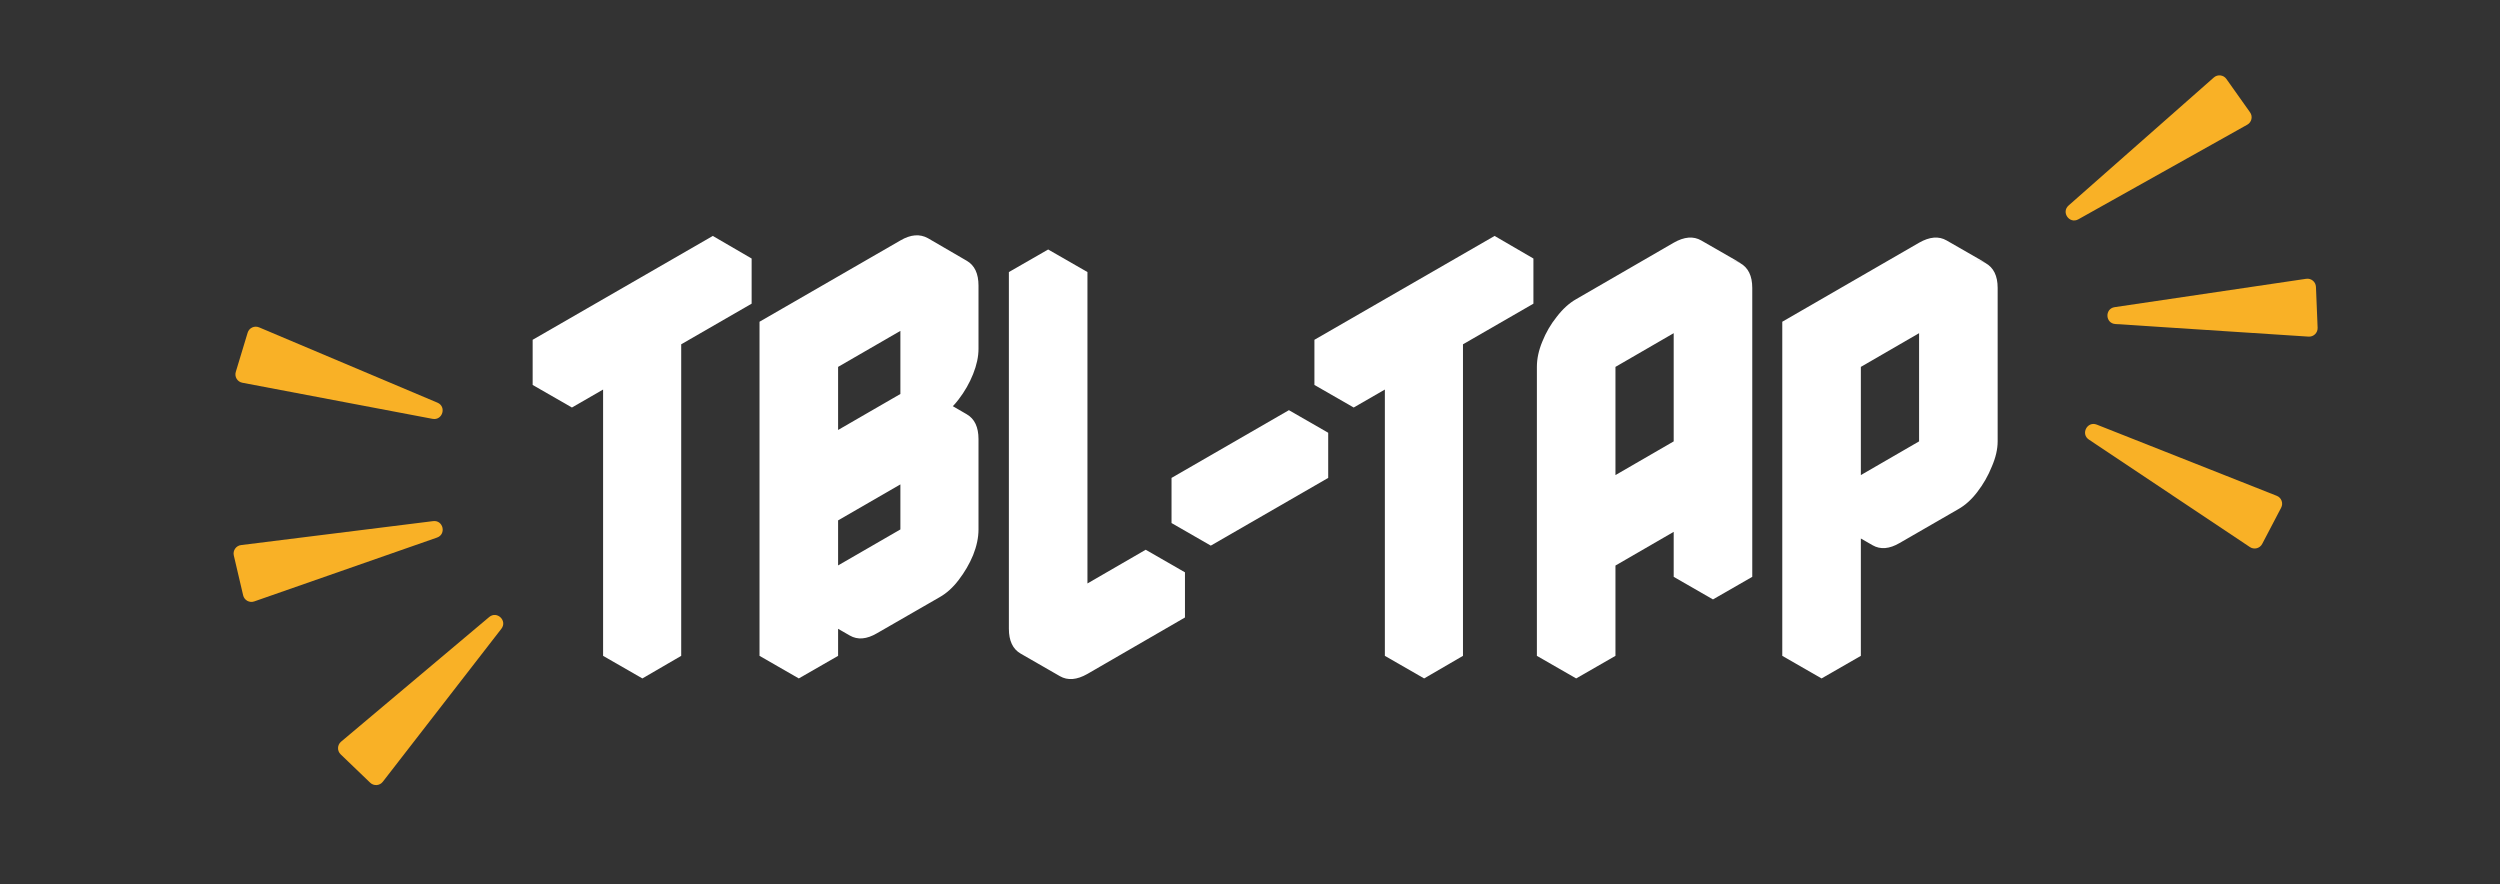
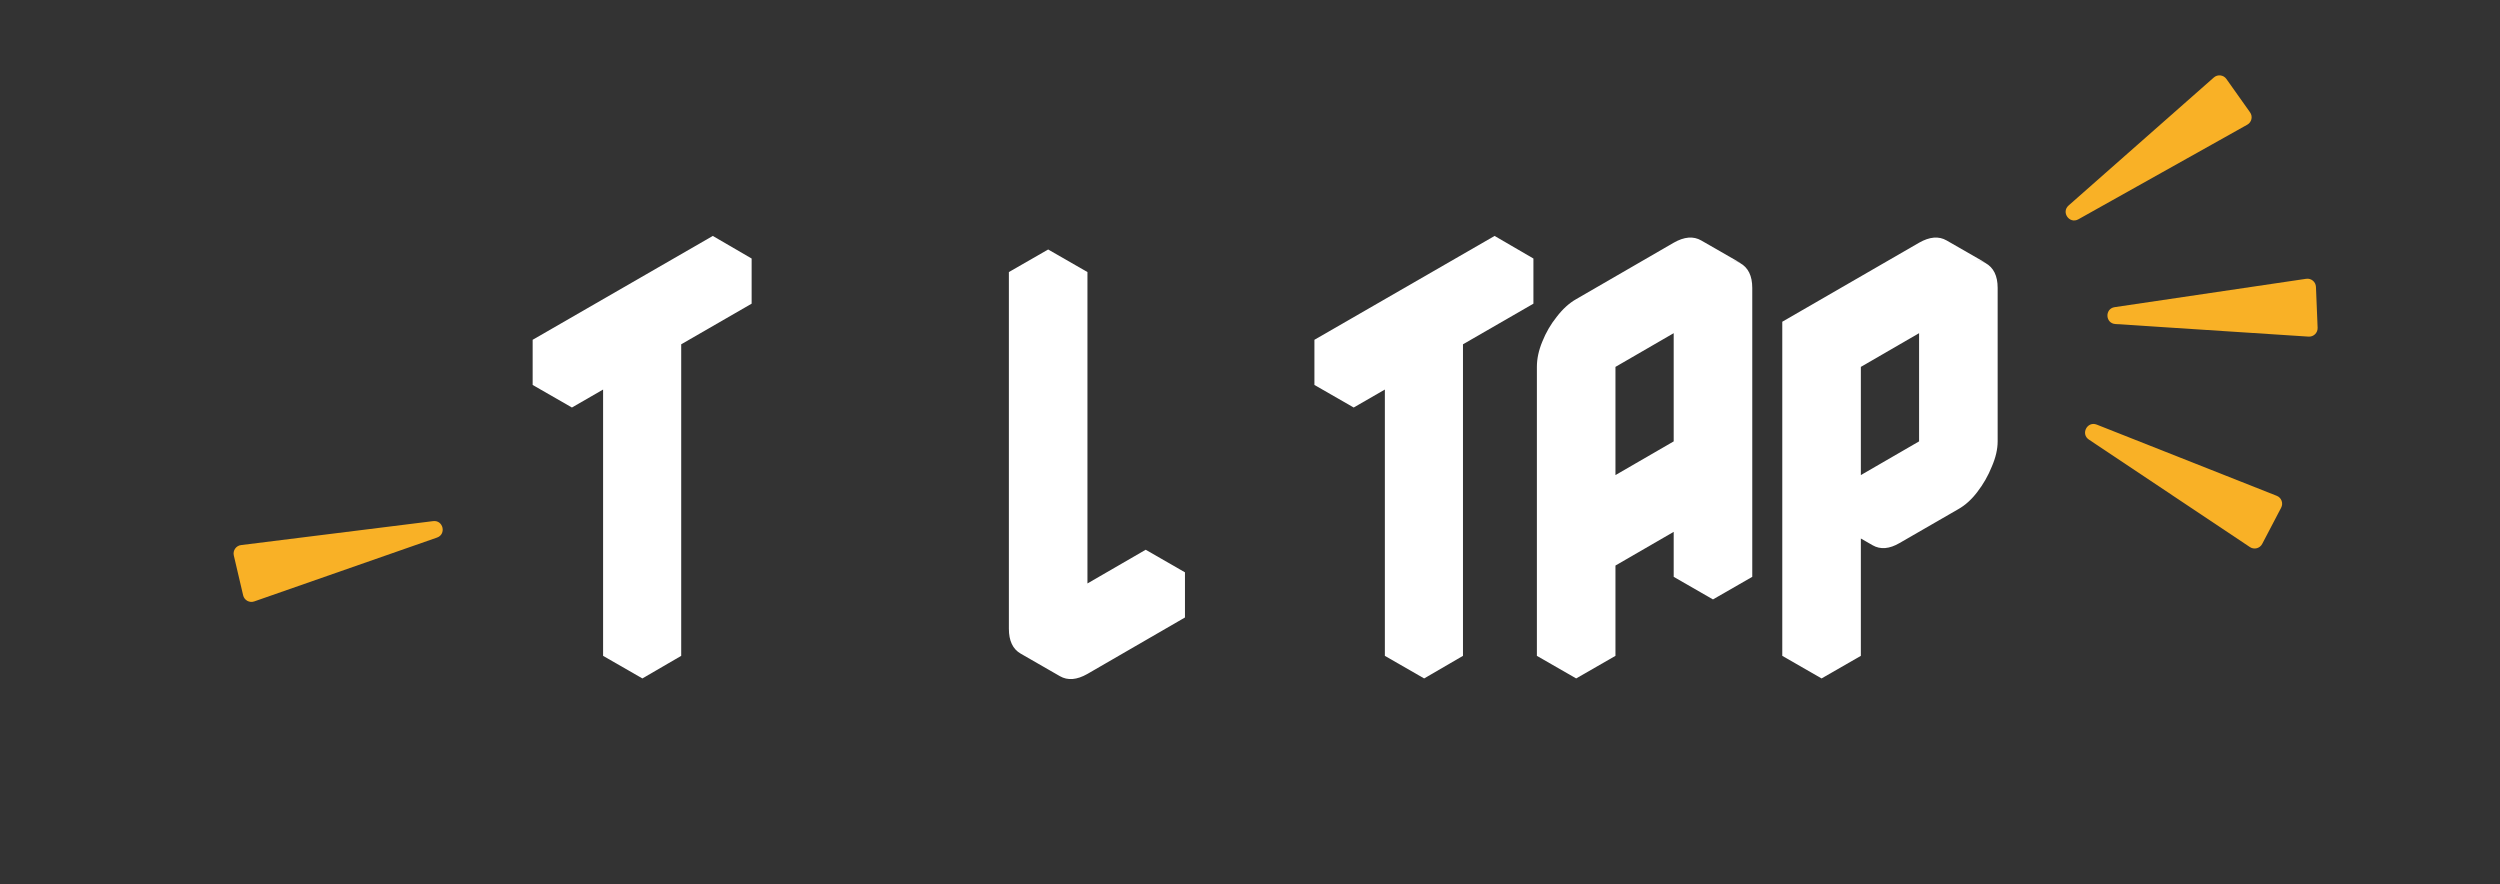
<svg xmlns="http://www.w3.org/2000/svg" width="147" height="52" viewBox="0 0 147 52" fill="none">
  <rect x="0" y="0" width="147" height="52" fill="#333333" stroke="none" />
  <path d="M122.208 12.895C121.685 13.188 121.184 12.48 121.633 12.083L130.173 4.556C130.396 4.36 130.74 4.4 130.912 4.643L132.304 6.607C132.476 6.849 132.4 7.187 132.14 7.332L122.208 12.895Z" fill="#F9B126" />
  <path d="M124.385 19.053C123.786 19.015 123.751 18.148 124.344 18.06L135.605 16.393C135.899 16.35 136.165 16.571 136.178 16.867L136.276 19.273C136.288 19.57 136.041 19.812 135.744 19.793L124.385 19.053Z" fill="#F9B126" />
  <path d="M122.827 25.848C122.328 25.515 122.731 24.747 123.289 24.967L133.874 29.154C134.15 29.264 134.271 29.588 134.133 29.851L133.016 31.984C132.878 32.247 132.542 32.333 132.295 32.168L122.827 25.848Z" fill="#F9B126" />
-   <path d="M28.764 36.282C29.223 35.896 29.848 36.497 29.481 36.971L22.508 45.969C22.326 46.204 21.981 46.229 21.766 46.023L20.03 44.355C19.816 44.15 19.827 43.803 20.054 43.612L28.764 36.282Z" fill="#F9B126" />
  <path d="M25.468 30.642C26.063 30.568 26.261 31.413 25.695 31.61L14.948 35.364C14.668 35.462 14.364 35.295 14.297 35.006L13.748 32.662C13.68 32.373 13.878 32.088 14.172 32.051L25.468 30.642Z" fill="#F9B126" />
-   <path d="M25.721 23.676C26.273 23.909 26.022 24.739 25.433 24.628L14.249 22.505C13.957 22.45 13.778 22.154 13.864 21.869L14.561 19.564C14.646 19.28 14.96 19.133 15.234 19.248L25.721 23.676Z" fill="#F9B126" />
  <path d="M37.772 21.573L33.63 23.962V21.307L44.196 15.201V17.856L40.055 20.245V38.564L37.772 39.892V21.573ZM37.772 21.573V39.892L35.462 38.564V20.245L37.772 21.573ZM44.196 15.201L33.63 21.307L31.32 19.98L41.913 13.873L44.196 15.201ZM33.63 21.307V23.962L31.32 22.635V19.98L33.63 21.307Z" fill="white" />
-   <path d="M55.253 15.466C55.855 15.112 56.386 15.068 56.846 15.334C57.306 15.599 57.536 16.086 57.536 16.794V20.511C57.536 20.971 57.43 21.466 57.218 21.997C57.005 22.529 56.722 23.024 56.368 23.484C56.032 23.927 55.66 24.263 55.253 24.493C55.855 24.139 56.386 24.095 56.846 24.36C57.306 24.626 57.536 25.113 57.536 25.821V31.131C57.536 31.608 57.43 32.113 57.218 32.644C57.005 33.157 56.722 33.644 56.368 34.104C56.032 34.547 55.66 34.883 55.253 35.113L51.563 37.237C50.961 37.591 50.43 37.635 49.97 37.37C49.51 37.104 49.28 36.617 49.28 35.909V38.564L46.97 39.892V20.245L55.253 15.466ZM55.253 24.493V18.121L49.28 21.573V27.945L55.253 24.493ZM55.253 27.148L49.28 30.599V35.909L55.253 32.458V27.148ZM49.28 35.909C49.28 36.617 49.51 37.104 49.97 37.37L47.66 36.042C47.2 35.777 46.97 35.29 46.97 34.582L49.28 35.909ZM56.846 24.36C56.386 24.095 55.855 24.139 55.253 24.493L52.943 23.166C53.545 22.812 54.085 22.767 54.563 23.033L56.846 24.36ZM55.253 27.148V32.458L52.943 31.131V25.821L55.253 27.148ZM55.253 32.458L49.28 35.909L46.97 34.582L52.943 31.131L55.253 32.458ZM55.253 18.121V24.493L52.943 23.166V16.794L55.253 18.121ZM55.253 24.493L49.28 27.945L46.97 26.617L52.943 23.166L55.253 24.493ZM56.846 15.334C56.386 15.068 55.855 15.112 55.253 15.466L46.97 20.245L44.66 18.918L52.943 14.139C53.545 13.785 54.085 13.741 54.563 14.006L56.846 15.334ZM46.97 20.245V39.892L44.66 38.564V18.918L46.97 20.245Z" fill="white" />
-   <path d="M63.942 36.971L69.676 33.653V36.308L63.942 39.626C63.322 39.98 62.782 40.025 62.322 39.759C61.862 39.493 61.632 39.007 61.632 38.299V17.325L63.942 15.997V36.971ZM63.942 15.997L61.632 17.325L59.322 15.997L61.632 14.67L63.942 15.997ZM69.676 33.653L63.942 36.971L61.632 35.644L67.367 32.325L69.676 33.653ZM61.632 17.325V38.299C61.632 39.007 61.862 39.493 62.322 39.759L60.013 38.431C59.552 38.166 59.322 37.679 59.322 36.971V15.997L61.632 17.325Z" fill="white" />
+   <path d="M63.942 36.971L69.676 33.653V36.308L63.942 39.626C63.322 39.98 62.782 40.025 62.322 39.759C61.862 39.493 61.632 39.007 61.632 38.299V17.325L63.942 15.997V36.971ZM63.942 15.997L61.632 17.325L59.322 15.997L61.632 14.67L63.942 15.997ZM69.676 33.653L63.942 36.971L61.632 35.644L67.367 32.325L69.676 33.653ZM61.632 17.325C61.632 39.007 61.862 39.493 62.322 39.759L60.013 38.431C59.552 38.166 59.322 37.679 59.322 36.971V15.997L61.632 17.325Z" fill="white" />
  <path d="M83.74 21.573L79.598 23.962V21.307L90.165 15.201V17.856L86.023 20.245V38.564L83.74 39.892V21.573ZM83.74 21.573V39.892L81.43 38.564V20.245L83.74 21.573ZM90.165 15.201L79.598 21.307L77.288 19.98L87.882 13.873L90.165 15.201ZM79.598 21.307V23.962L77.288 22.635V19.98L79.598 21.307Z" fill="white" />
  <path d="M94.989 18.918L100.723 15.599C101.325 15.245 101.856 15.201 102.316 15.466C102.794 15.732 103.033 16.219 103.033 16.927V33.918L100.723 35.246V29.936L94.989 33.254V38.564L92.679 39.892V22.9C92.679 22.422 92.785 21.927 92.998 21.413C93.21 20.882 93.493 20.396 93.847 19.953C94.201 19.493 94.582 19.148 94.989 18.918ZM100.723 27.281V18.254L94.989 21.573V30.599L100.723 27.281ZM100.723 29.936V35.246L98.413 33.918V28.608L100.723 29.936ZM100.723 18.254V27.281L98.413 25.953V16.927L100.723 18.254ZM100.723 27.281L94.989 30.599L92.679 29.272L98.413 25.953L100.723 27.281ZM102.343 15.466C101.865 15.201 101.325 15.245 100.723 15.599L94.989 18.918C94.582 19.148 94.201 19.493 93.847 19.953C93.493 20.396 93.21 20.882 92.998 21.413C92.785 21.927 92.679 22.422 92.679 22.9V39.892L90.369 38.564V21.573C90.369 21.095 90.475 20.599 90.688 20.086C90.9 19.555 91.183 19.068 91.537 18.626C91.891 18.166 92.272 17.82 92.679 17.59L98.413 14.272C99.033 13.918 99.573 13.873 100.033 14.139L102.343 15.466Z" fill="white" />
  <path d="M111.701 31.927C111.099 32.281 110.568 32.325 110.108 32.06C109.648 31.794 109.418 31.308 109.418 30.599V38.564L107.108 39.892V20.245L115.152 15.599C115.754 15.245 116.285 15.201 116.745 15.466C117.223 15.732 117.462 16.219 117.462 16.927V25.953C117.462 26.413 117.347 26.909 117.117 27.44C116.904 27.971 116.621 28.467 116.267 28.927C115.931 29.369 115.559 29.706 115.152 29.936L111.701 31.927ZM115.152 18.254L109.418 21.573V30.599L115.152 27.281V18.254ZM109.418 30.599C109.418 31.308 109.648 31.794 110.108 32.06L107.798 30.732C107.338 30.467 107.108 29.98 107.108 29.272L109.418 30.599ZM115.152 18.254V27.281L112.842 25.953V16.927L115.152 18.254ZM115.152 27.281L109.418 30.599L107.108 29.272L112.842 25.953L115.152 27.281ZM116.772 15.466C116.294 15.201 115.754 15.245 115.152 15.599L107.108 20.245L104.798 18.918L112.842 14.272C113.462 13.918 114.002 13.873 114.462 14.139L116.772 15.466ZM107.108 20.245V39.892L104.798 38.564V18.918L107.108 20.245Z" fill="white" />
-   <path d="M71.195 32.083V29.428L78.098 25.446V28.101L71.195 32.083ZM78.098 25.446L71.195 29.428L68.886 28.101L75.788 24.118L78.098 25.446ZM71.195 29.428V32.083L68.886 30.755V28.101L71.195 29.428Z" fill="white" />
</svg>